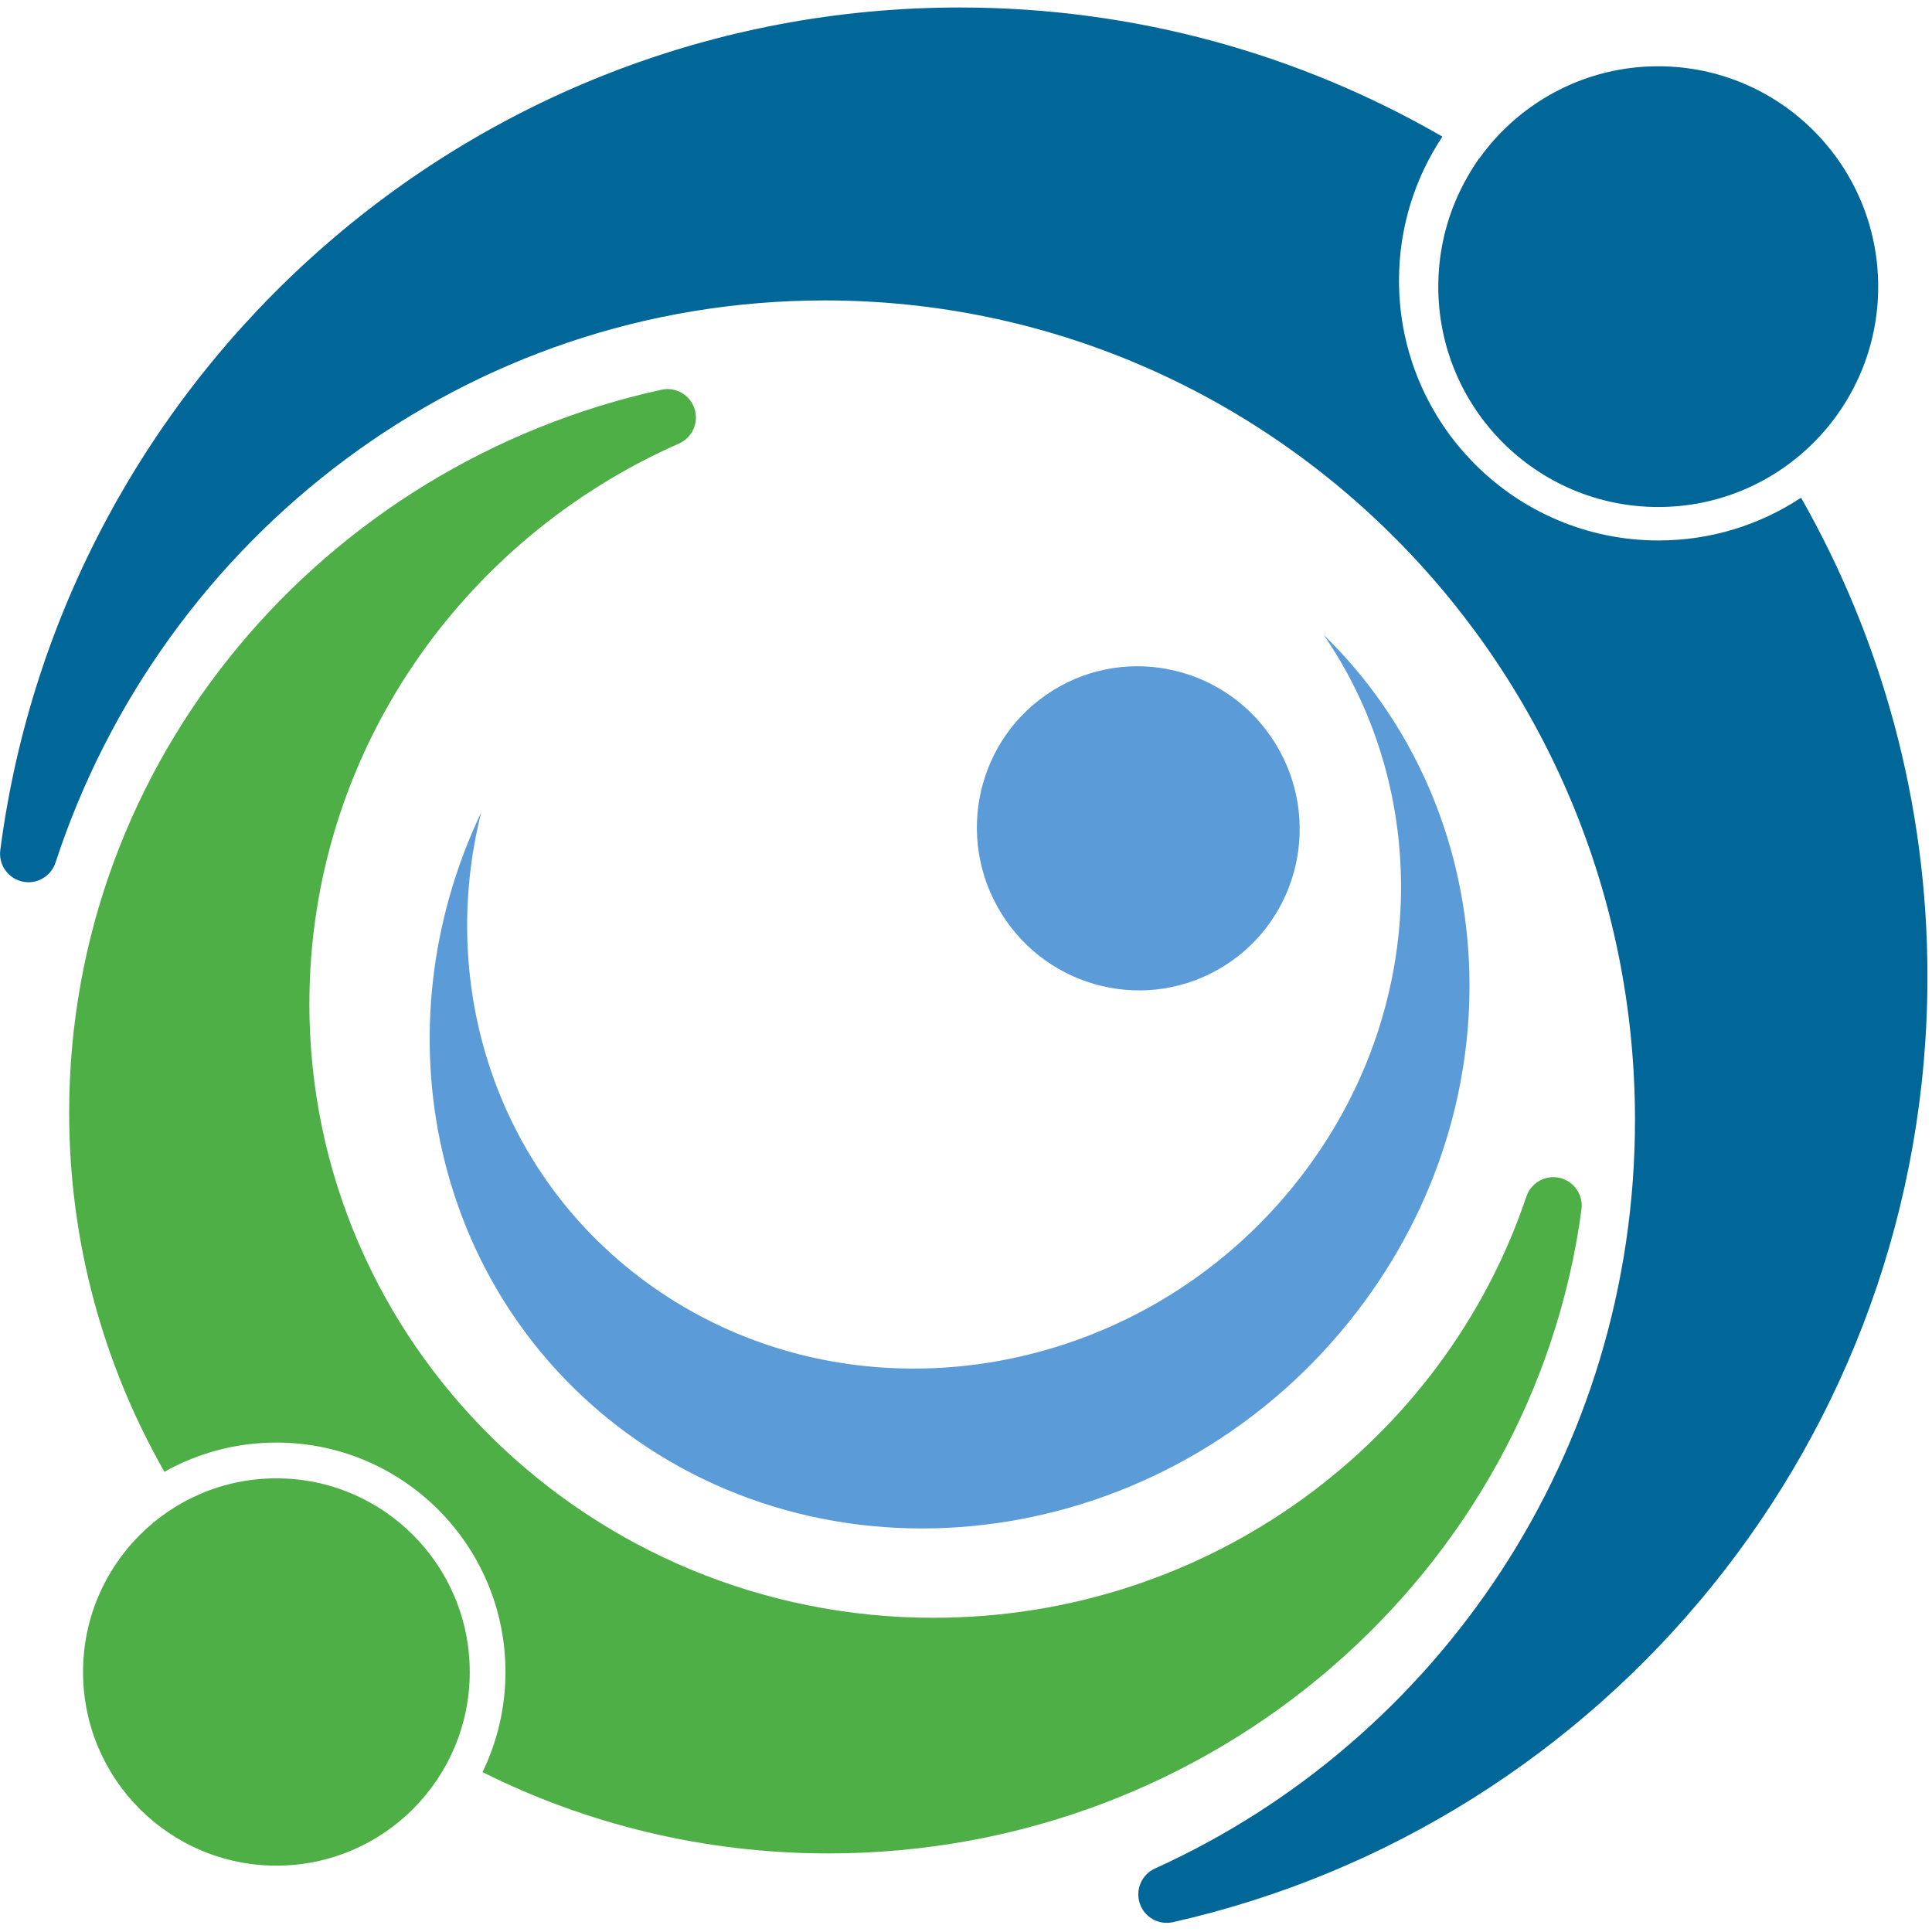
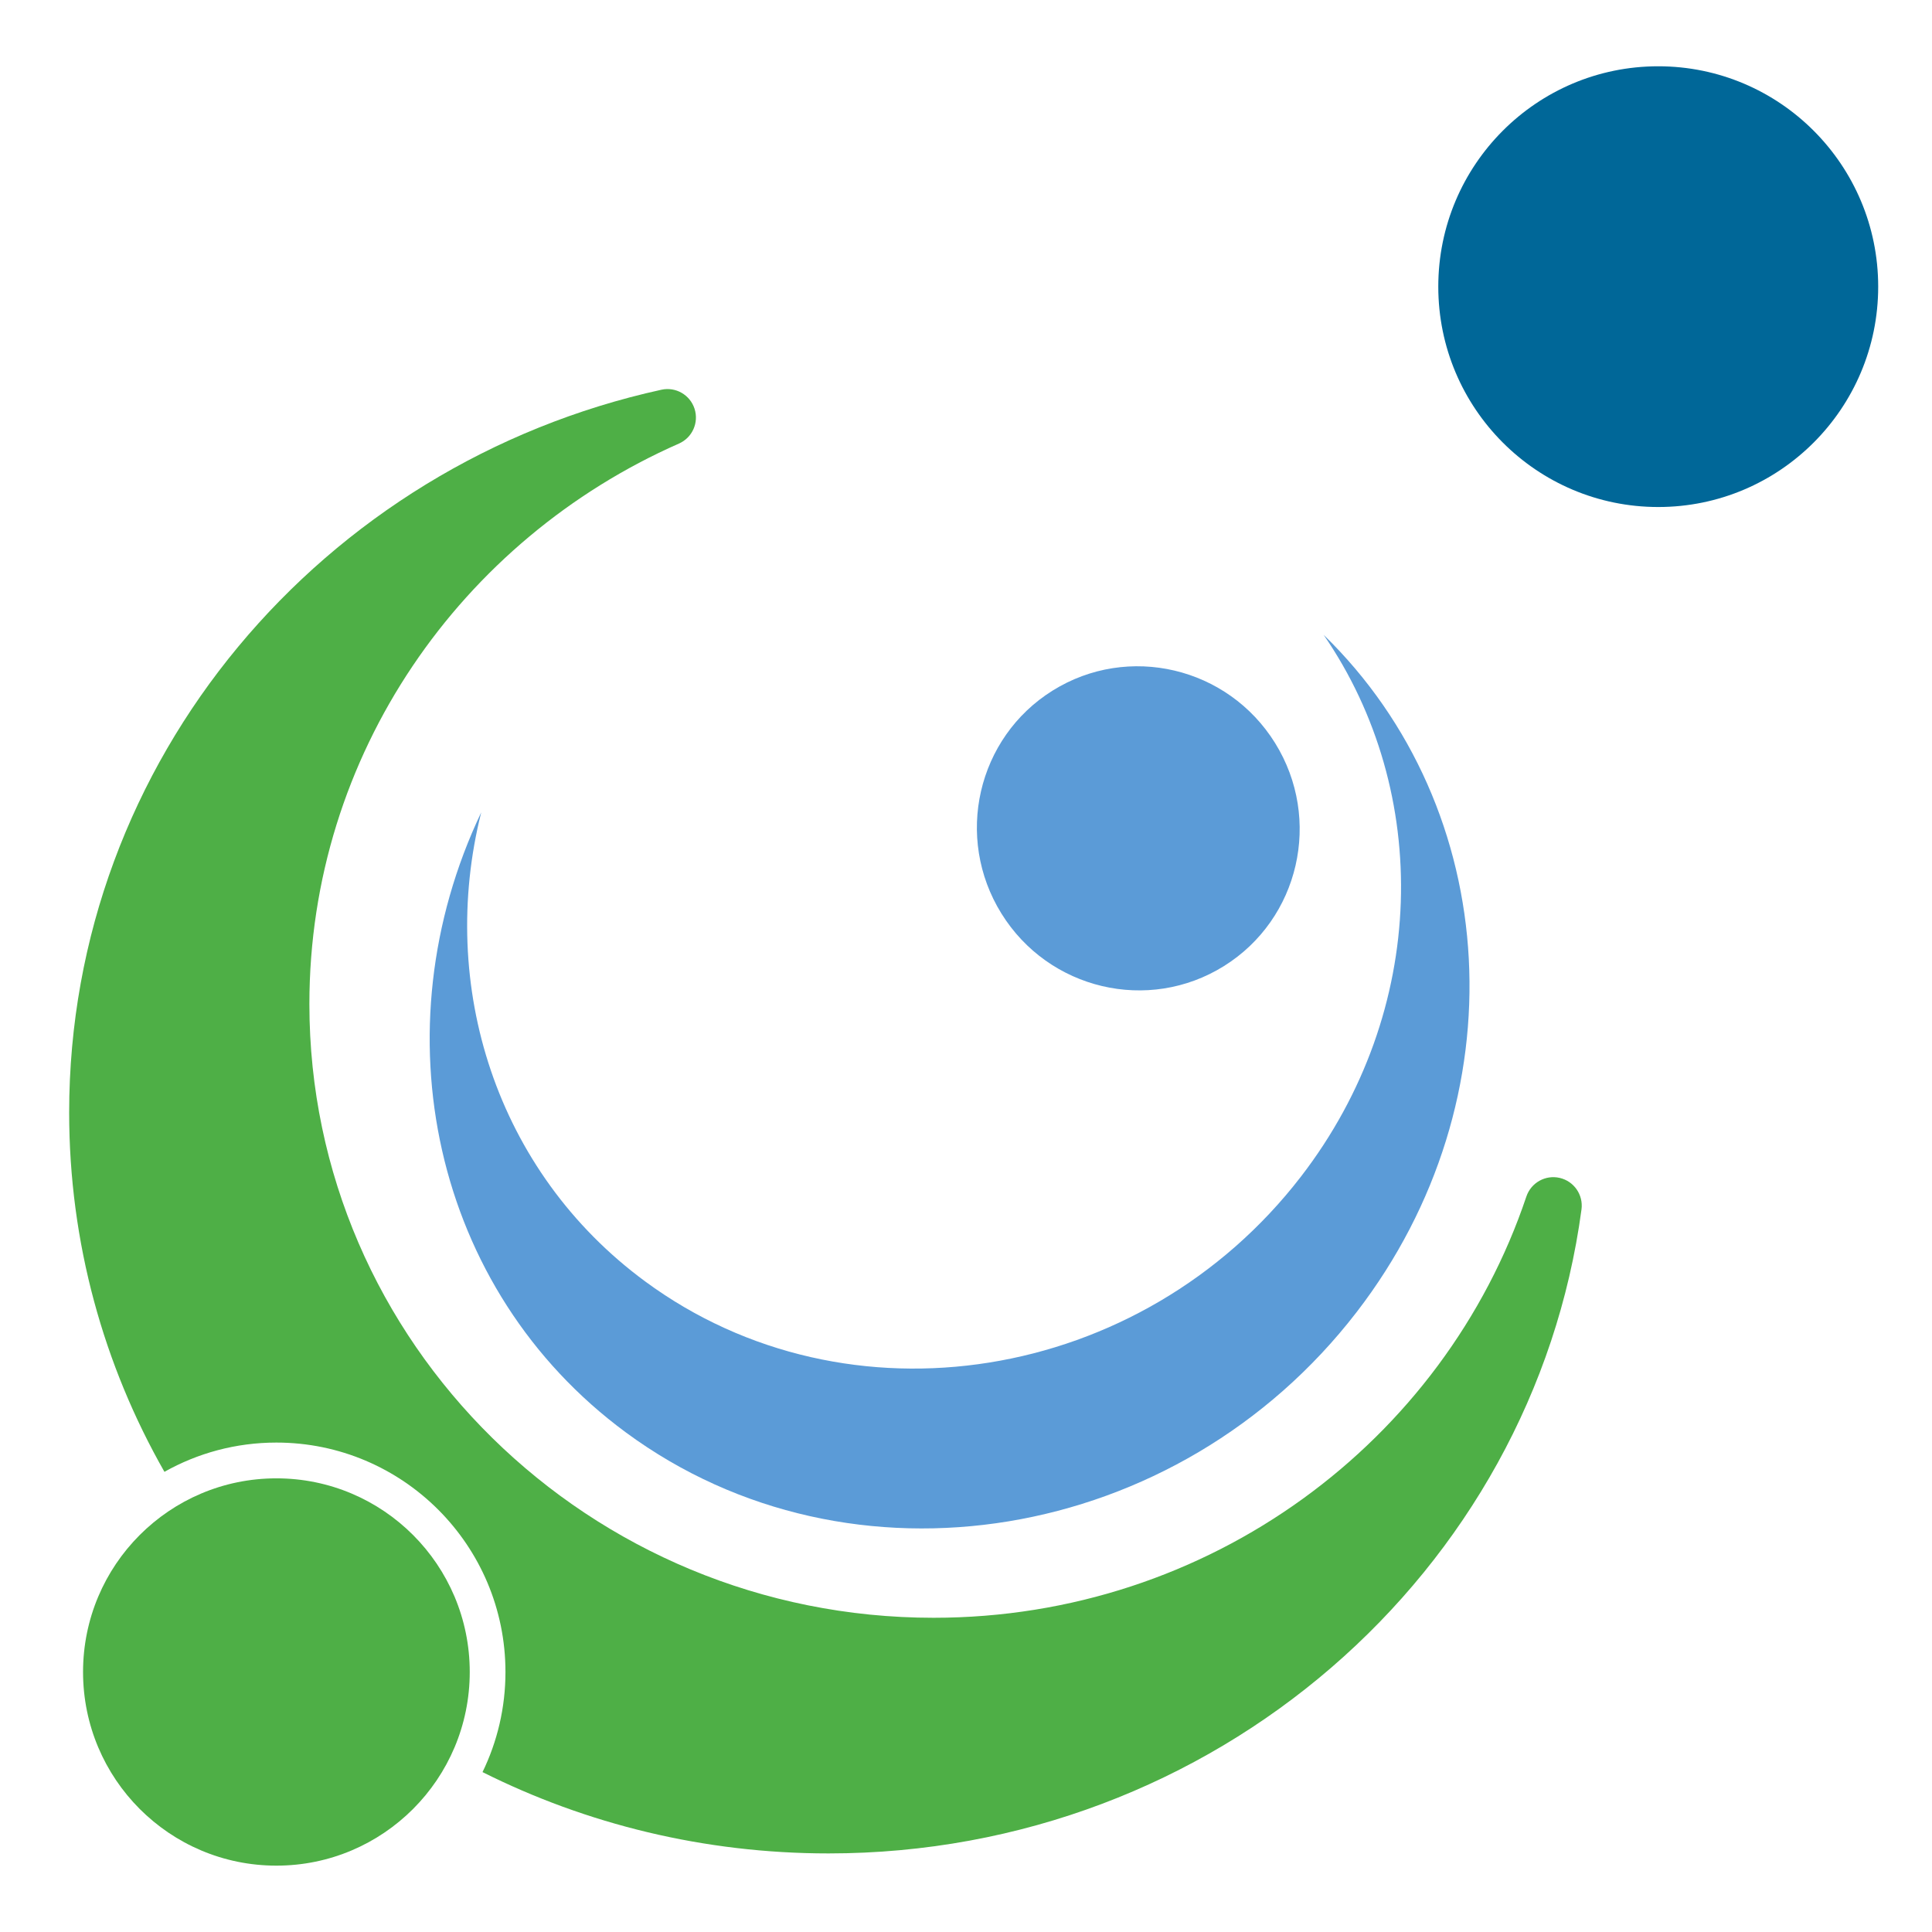
<svg xmlns="http://www.w3.org/2000/svg" width="512" height="512" viewBox="0 0 512 512" fill="none">
  <path fill-rule="evenodd" clip-rule="evenodd" d="M350.784 168.245C398.171 214.337 403.054 291.204 359.514 347.732C312.179 409.188 225.417 423.481 165.887 379.628C114.521 341.789 100.105 272.946 127.529 215.291C115.992 261.169 131.422 310.452 170.972 339.587C224.637 379.118 302.514 366.669 344.778 311.797C378.642 267.83 379.427 209.875 350.784 168.245Z" fill="#5B9BD7" />
  <path d="M265.402 242.119C277.931 262.285 304.321 268.514 324.344 256.03C344.367 243.547 350.442 217.079 337.913 196.913C325.383 176.747 298.994 170.518 278.971 183.002C258.947 195.485 252.872 221.952 265.402 242.119Z" fill="#5B9BD7" />
-   <path d="M254.351 1.985C300.915 1.985 344.598 14.443 382.256 36.209C374.987 47.131 370.748 60.246 370.748 74.347C370.748 112.354 401.56 143.229 439.522 143.229C453.471 143.229 466.454 139.06 477.298 131.902C498.612 169.348 510.794 212.673 510.794 258.824C510.794 381.14 425.236 483.599 310.85 509.394C307.072 510.243 303.272 508.104 302.049 504.43C300.826 500.767 302.567 496.762 306.092 495.162C381.031 461.248 433.289 385.145 433.289 296.802C433.289 176.953 337.101 79.614 218.584 79.614C123.63 79.614 42.996 142.114 14.708 228.605C13.496 232.304 9.673 234.473 5.884 233.612C2.083 232.75 -0.428 229.14 0.079 225.28C16.514 99.353 124.169 1.985 254.351 1.985ZM391.923 42.085C423.984 62.554 451.209 89.961 471.481 122.187C462.34 128.328 451.345 131.913 439.522 131.913C407.803 131.913 382.046 106.116 382.046 74.347C382.046 62.394 385.689 51.289 391.923 42.085Z" fill="#006798" />
  <path d="M439.45 134.364C471.643 134.364 497.74 108.217 497.74 75.965C497.74 43.712 471.643 17.565 439.45 17.565C407.258 17.565 381.161 43.712 381.161 75.965C381.161 108.217 407.258 134.364 439.45 134.364Z" fill="#006798" />
  <path d="M73.248 494.414C101.547 494.414 124.488 471.437 124.488 443.095C124.488 414.752 101.547 391.776 73.248 391.776C44.949 391.776 22.009 414.752 22.009 443.095C22.009 471.437 44.949 494.414 73.248 494.414Z" fill="#4EAF46" />
  <path d="M175.287 103.281C179.059 102.454 182.857 104.626 184.057 108.311C185.257 111.995 183.474 115.989 179.925 117.551C122.257 142.951 81.99 199.917 81.99 266.078C81.99 355.883 156.145 428.727 247.41 428.727C320.56 428.727 382.712 381.932 404.504 317.095C405.747 313.413 409.579 311.275 413.351 312.158C417.132 313.04 419.627 316.655 419.113 320.506C406.211 416.705 321.769 491.176 219.574 491.176C186.545 491.176 155.375 483.399 127.873 469.625C131.767 461.606 133.953 452.604 133.953 443.094C133.952 409.537 106.752 382.296 73.248 382.296C62.474 382.296 52.352 385.113 43.577 390.051C27.494 361.838 18.329 329.369 18.329 294.838C18.329 201.363 85.445 122.999 175.287 103.281ZM73.248 393.61C100.517 393.61 122.656 415.783 122.657 443.094C122.657 450.672 120.948 457.854 117.903 464.277C101.58 454.926 86.725 443.396 73.76 430.096C64.689 420.789 56.543 410.616 49.465 399.719C56.522 395.827 64.628 393.61 73.248 393.61Z" fill="#4EAF46" />
</svg>